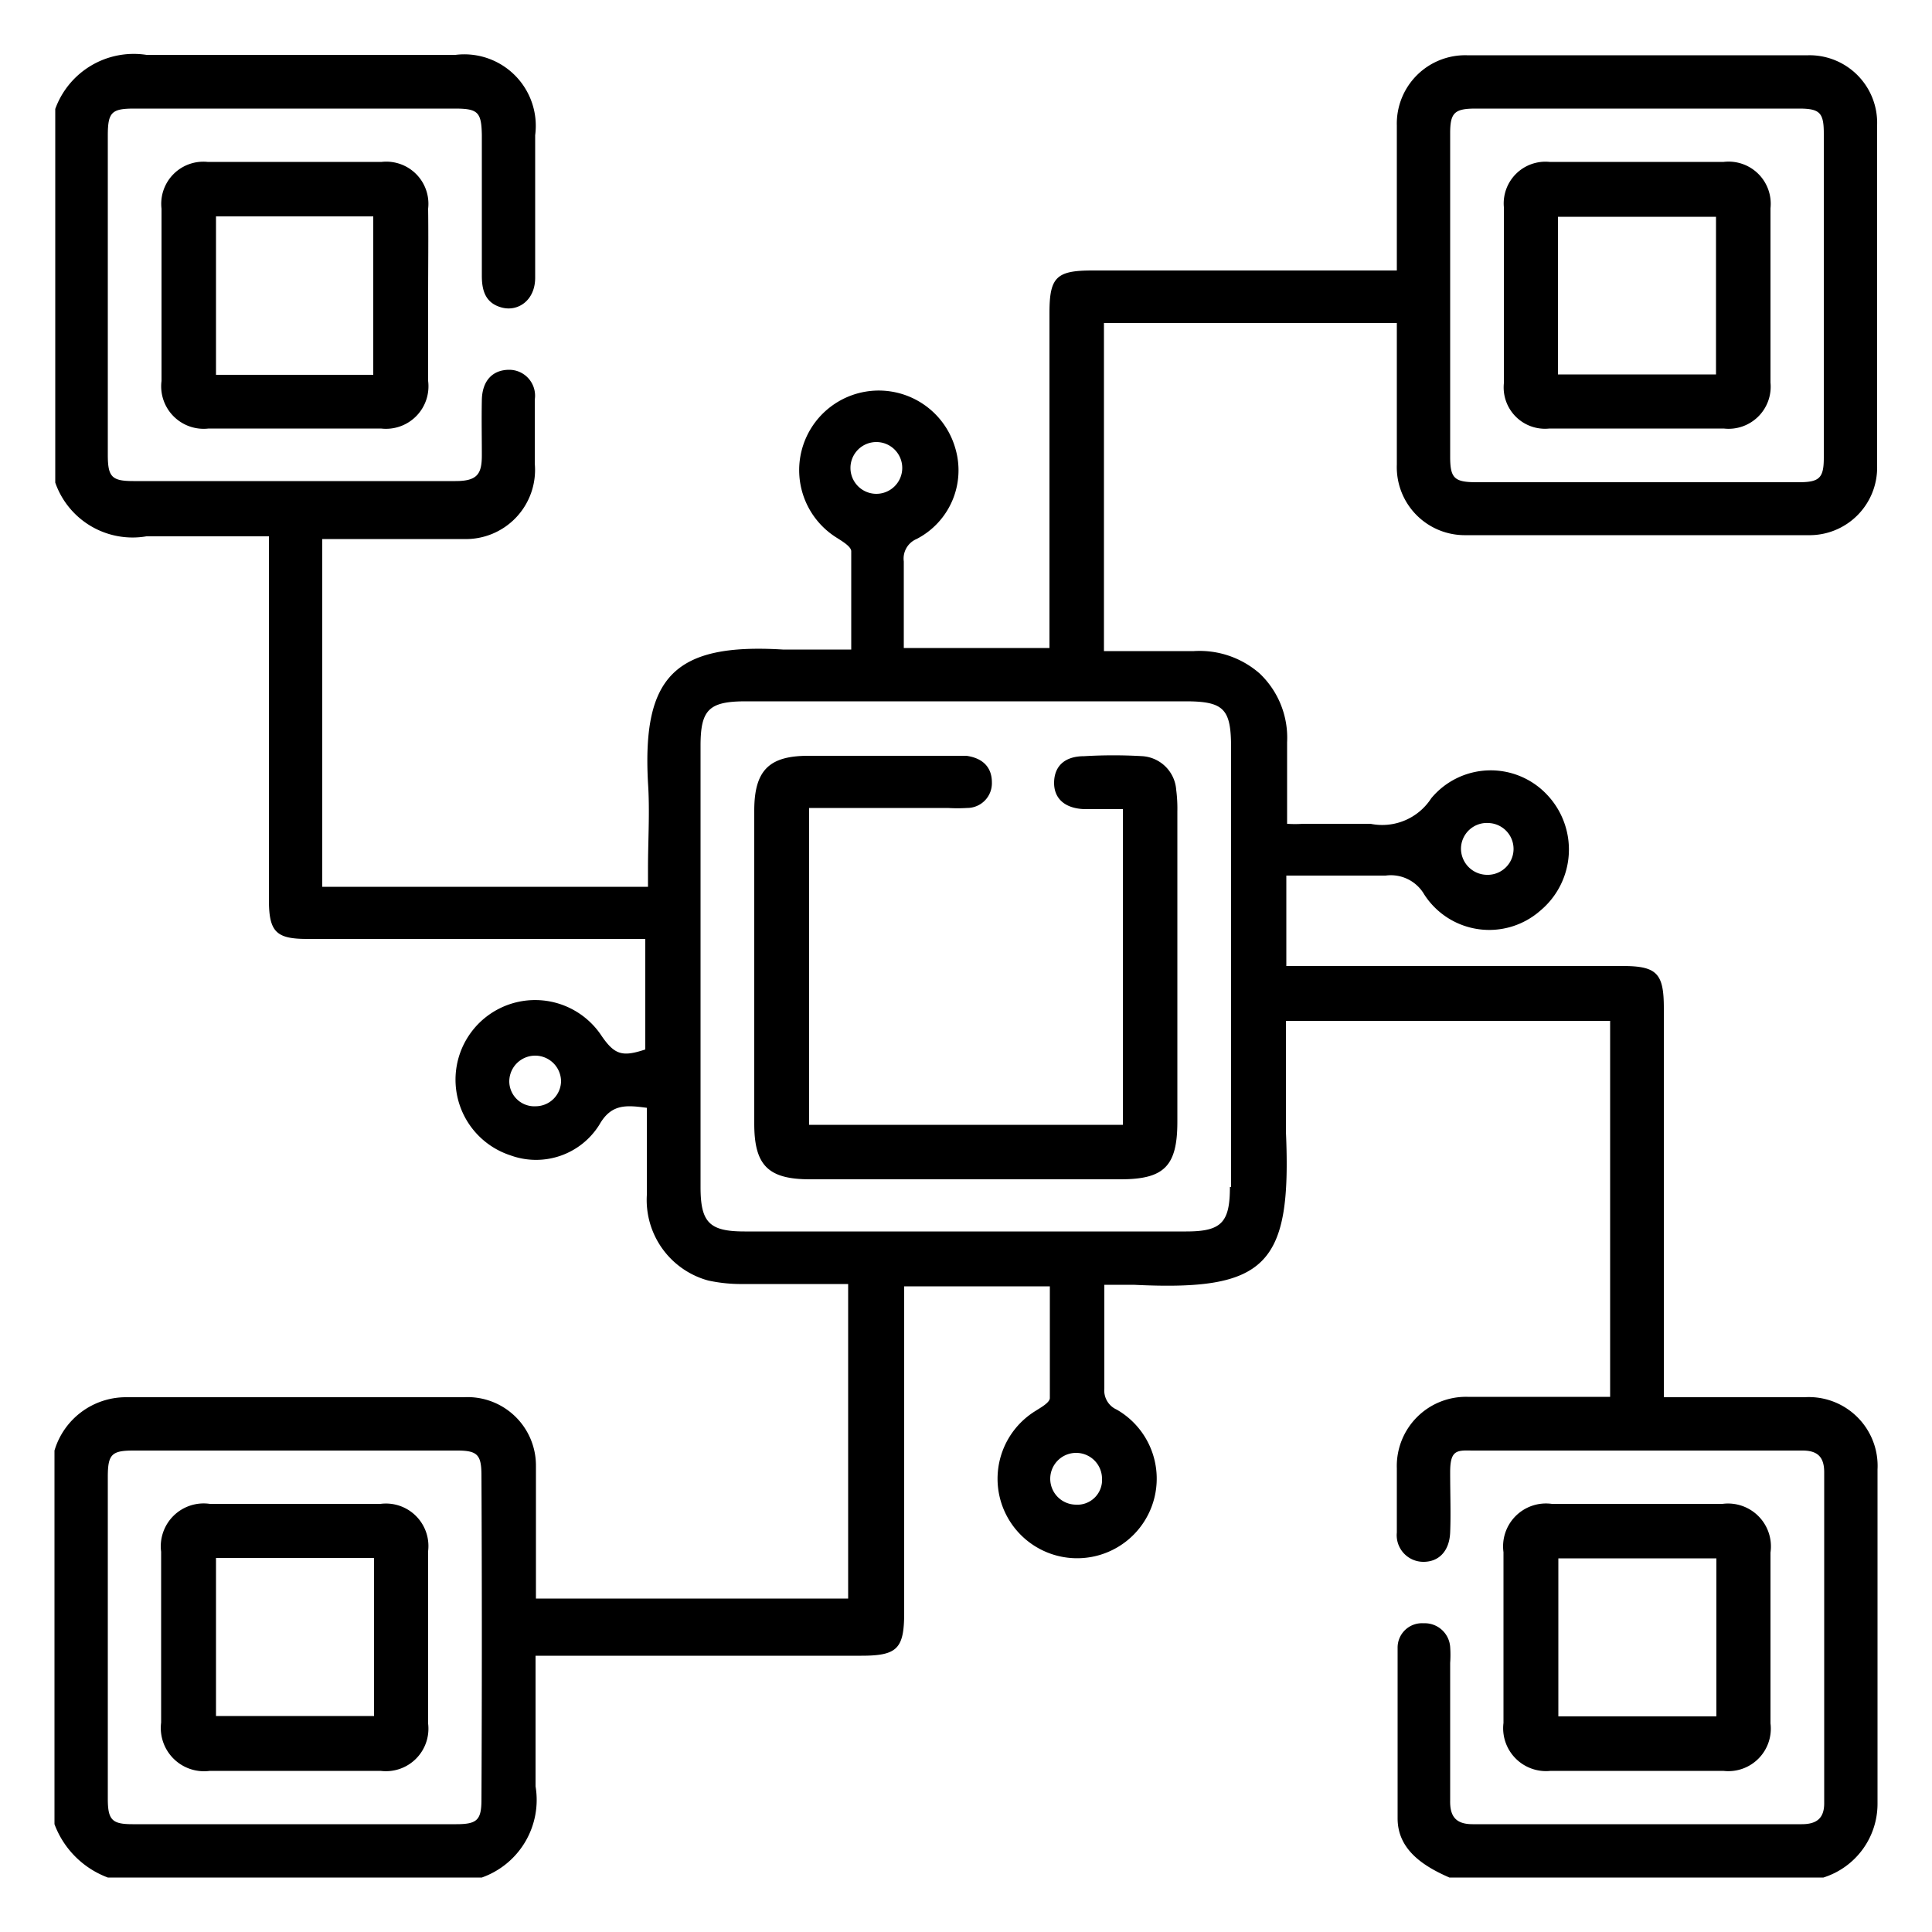
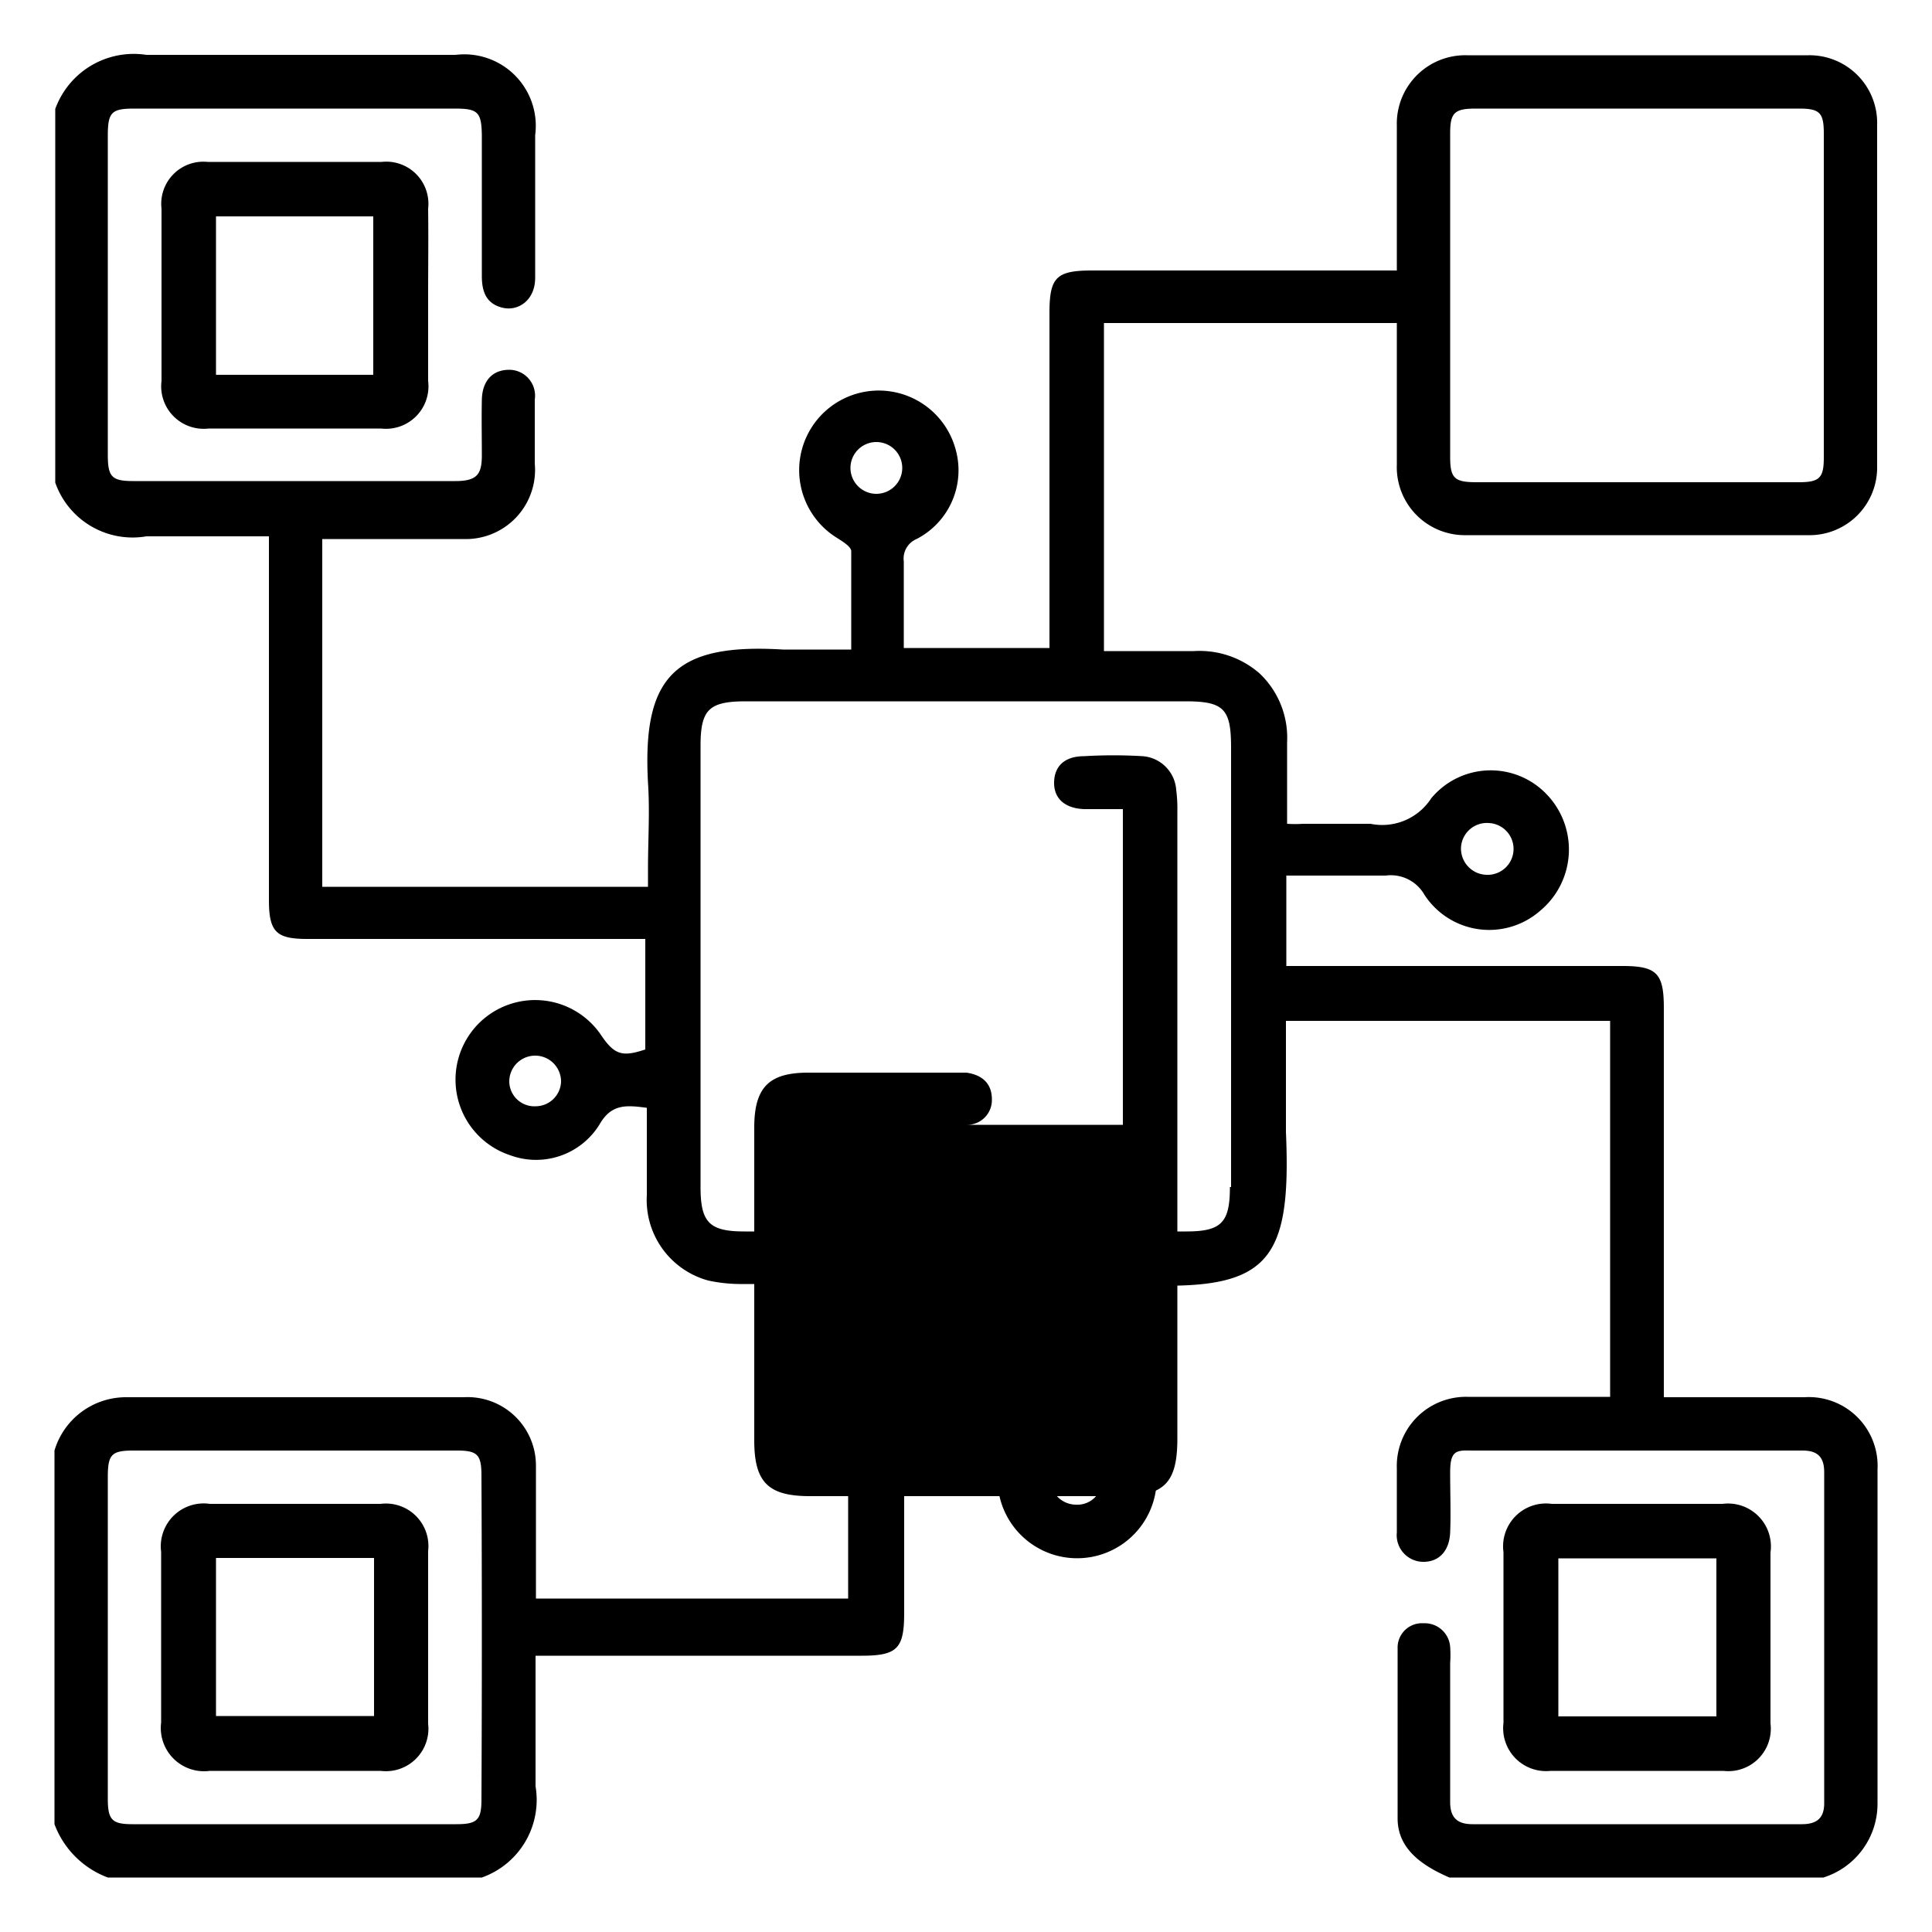
<svg xmlns="http://www.w3.org/2000/svg" id="Layer_1" data-name="Layer 1" viewBox="0 0 50 50">
  <defs>
    <style>.cls-1{fill:none;}</style>
  </defs>
  <path class="cls-1" d="M31.86,25v0Z" />
  <path class="cls-1" d="M45.82,42.39c0,.55,0,1.1,0,1.66,0-.56,0-1.11,0-1.66,0-.74,0-1.47,0-2.21C45.83,40.92,45.82,41.65,45.82,42.39Z" />
  <path d="M48.59,46.69c0-2.88,0-5.77,0-8.66a1.78,1.78,0,0,0-1.89-1.87H43.06V26.09c0-.9-.18-1.09-1.07-1.09h-8.7V22.66c.89,0,1.73,0,2.57,0a1,1,0,0,1,1,.49,2,2,0,0,0,3,.42,2.06,2.06,0,0,0,.18-3,2,2,0,0,0-3,.09,1.51,1.51,0,0,1-1.57.66c-.58,0-1.17,0-1.75,0a3.15,3.15,0,0,1-.41,0c0-.73,0-1.42,0-2.11a2.29,2.29,0,0,0-.71-1.78,2.36,2.36,0,0,0-1.7-.58H28.57V8.36h7.58c0,1.24,0,2.45,0,3.66a1.76,1.76,0,0,0,1.79,1.83q4.43,0,8.85,0a1.75,1.75,0,0,0,1.79-1.78q0-4.43,0-8.84a1.75,1.75,0,0,0-1.78-1.8c-2.95,0-5.9,0-8.84,0a1.77,1.77,0,0,0-1.81,1.82c0,.92,0,1.84,0,2.76V7H28.27c-.93,0-1.11.17-1.11,1.1v8.67H23.39c0-.77,0-1.51,0-2.24a.55.55,0,0,1,.33-.58,2,2,0,0,0,1-2.36,2.06,2.06,0,1,0-3.06,2.33c.14.09.36.22.37.34,0,.84,0,1.68,0,2.55-.64,0-1.21,0-1.77,0-2.8-.17-3.64.7-3.49,3.45.05.74,0,1.48,0,2.21,0,.17,0,.33,0,.48H8.34v-9H12A1.79,1.79,0,0,0,13.84,12c0-.55,0-1.1,0-1.66a.67.67,0,0,0-.66-.77c-.43,0-.7.28-.71.78s0,.95,0,1.43-.11.67-.68.67H3.45c-.56,0-.66-.11-.66-.68V3.51c0-.61.1-.7.69-.7,2.76,0,5.53,0,8.29,0,.6,0,.69.09.7.69,0,1.22,0,2.43,0,3.64,0,.39.1.71.52.82s.86-.19.86-.77c0-1.23,0-2.46,0-3.69a1.85,1.85,0,0,0-2.06-2.08c-2.68,0-5.35,0-8,0a2.16,2.16,0,0,0-2.36,1.4v9.67a2.12,2.12,0,0,0,2.36,1.39c1,0,2.08,0,3.17,0v9.42c0,.83.2,1,1,1h8.74v2.86c-.6.2-.8.14-1.15-.38a2.06,2.06,0,1,0-2.34,3.12,1.93,1.93,0,0,0,2.3-.79c.31-.55.7-.51,1.23-.44,0,.76,0,1.51,0,2.26a2.16,2.16,0,0,0,1.59,2.21,4,4,0,0,0,.91.09h2.53l.18,0v8.14H13.87c0-.14,0-.29,0-.44,0-1,0-2,0-3A1.77,1.77,0,0,0,12,36.16H3.26a1.93,1.93,0,0,0-1.85,1.38v9.67a2.35,2.35,0,0,0,1.38,1.38h9.68a2.13,2.13,0,0,0,1.39-2.36c0-1.1,0-2.21,0-3.38h8.43c.93,0,1.11-.18,1.11-1.11V33.29h3.77c0,1,0,1.93,0,2.89,0,.12-.24.25-.38.34a2.06,2.06,0,0,0-.89,2.33,2.06,2.06,0,1,0,3-2.37.54.54,0,0,1-.32-.54c0-.87,0-1.74,0-2.69h.76c3.44.17,4.09-.5,3.94-3.95,0-.95,0-1.9,0-2.88h8.39v9.73H40.47c-.83,0-1.66,0-2.49,0A1.79,1.79,0,0,0,36.15,38c0,.55,0,1.11,0,1.66a.69.69,0,0,0,.69.76c.4,0,.67-.28.69-.76s0-1,0-1.56.16-.57.55-.56h8.57c.39,0,.56.17.56.56q0,4.27,0,8.57c0,.39-.2.54-.58.54H38.11c-.44,0-.59-.21-.58-.62,0-1.19,0-2.37,0-3.55a3,3,0,0,0,0-.42.66.66,0,0,0-.69-.61.63.63,0,0,0-.67.63c0,1.47,0,3,0,4.42,0,.8.65,1.23,1.34,1.53h9.68A2,2,0,0,0,48.59,46.69ZM38.53,21.3a.67.67,0,1,1-.06,1.34.68.68,0,0,1-.66-.68A.67.67,0,0,1,38.53,21.3Zm-1-17.85c0-.53.11-.64.66-.64q4.19,0,8.37,0c.54,0,.64.11.64.65,0,2.79,0,5.59,0,8.38,0,.53-.11.64-.65.64H38.22c-.58,0-.69-.1-.69-.66ZM13.87,28.63a.65.65,0,0,1-.69-.64.67.67,0,1,1,1.34,0A.66.66,0,0,1,13.87,28.63ZM12.46,46.57c0,.53-.11.64-.65.64H3.43c-.53,0-.64-.11-.64-.66V38.22c0-.58.1-.68.66-.68h8.38c.53,0,.63.11.63.65Q12.48,42.39,12.46,46.57ZM22.68,11.44a.67.67,0,1,1,0,1.34.67.67,0,0,1,0-1.34Zm5.15,27.5a.67.67,0,1,1,.69-.68A.64.64,0,0,1,27.83,38.94Zm4-8.22c0,.92-.22,1.15-1.13,1.15H19.27c-.91,0-1.14-.23-1.14-1.15V19.3c0-.94.22-1.15,1.18-1.15H30.68c1,0,1.18.2,1.18,1.2V30.72Z" />
  <path d="M11.08,5.4a1.09,1.09,0,0,0-1.2-1.21c-1.5,0-3,0-4.51,0A1.09,1.09,0,0,0,4.18,5.4c0,1.49,0,3,0,4.46a1.1,1.1,0,0,0,1.22,1.23H9.86a1.1,1.1,0,0,0,1.22-1.23c0-.18,0-.36,0-.55,0-.55,0-1.1,0-1.66C11.08,6.9,11.09,6.15,11.08,5.4ZM9.66,9.7H5.59V5.6H9.66Z" />
  <path d="M40.13,45.83H44.6a1.1,1.1,0,0,0,1.22-1.23v-.55c0-.56,0-1.11,0-1.66,0-.74,0-1.47,0-2.21a1.11,1.11,0,0,0-1.24-1.26c-1.47,0-2.95,0-4.42,0a1.11,1.11,0,0,0-1.25,1.25v4.42A1.11,1.11,0,0,0,40.13,45.83Zm.2-5.5h4.09v4.09H40.33Z" />
-   <path d="M30.44,20.44a.94.94,0,0,0-.87-.87,12.69,12.69,0,0,0-1.51,0c-.51,0-.77.26-.78.67s.26.68.78.7c.33,0,.66,0,1,0v8.17H20.94V20.91h3.59a4.1,4.1,0,0,0,.5,0,.64.64,0,0,0,.64-.66c0-.39-.23-.63-.66-.69h-.36c-1.25,0-2.49,0-3.73,0-1,0-1.4.36-1.4,1.42q0,4.05,0,8.1c0,1.08.36,1.44,1.44,1.44H29c1.13,0,1.47-.34,1.47-1.49V21A3.81,3.81,0,0,0,30.44,20.44Z" />
-   <path d="M40.1,11.09h4.51A1.09,1.09,0,0,0,45.82,9.9c0-1.51,0-3,0-4.51a1.09,1.09,0,0,0-1.21-1.2H40.1a1.08,1.08,0,0,0-1.18,1.17q0,2.28,0,4.56A1.07,1.07,0,0,0,40.1,11.09Zm.22-5.48h4.09V9.69H40.32Z" />
+   <path d="M30.44,20.44a.94.94,0,0,0-.87-.87,12.69,12.69,0,0,0-1.51,0c-.51,0-.77.26-.78.67s.26.68.78.7c.33,0,.66,0,1,0v8.17H20.94h3.59a4.1,4.1,0,0,0,.5,0,.64.64,0,0,0,.64-.66c0-.39-.23-.63-.66-.69h-.36c-1.25,0-2.49,0-3.73,0-1,0-1.4.36-1.4,1.42q0,4.05,0,8.1c0,1.08.36,1.44,1.44,1.44H29c1.13,0,1.47-.34,1.47-1.49V21A3.81,3.81,0,0,0,30.44,20.44Z" />
  <path d="M9.85,38.92c-1.47,0-2.95,0-4.42,0a1.11,1.11,0,0,0-1.26,1.24v4.42a1.12,1.12,0,0,0,1.26,1.25H9.85a1.1,1.1,0,0,0,1.23-1.22q0-2.23,0-4.47A1.1,1.1,0,0,0,9.85,38.92Zm-.17,5.49H5.59V40.32H9.68Z" />
</svg>